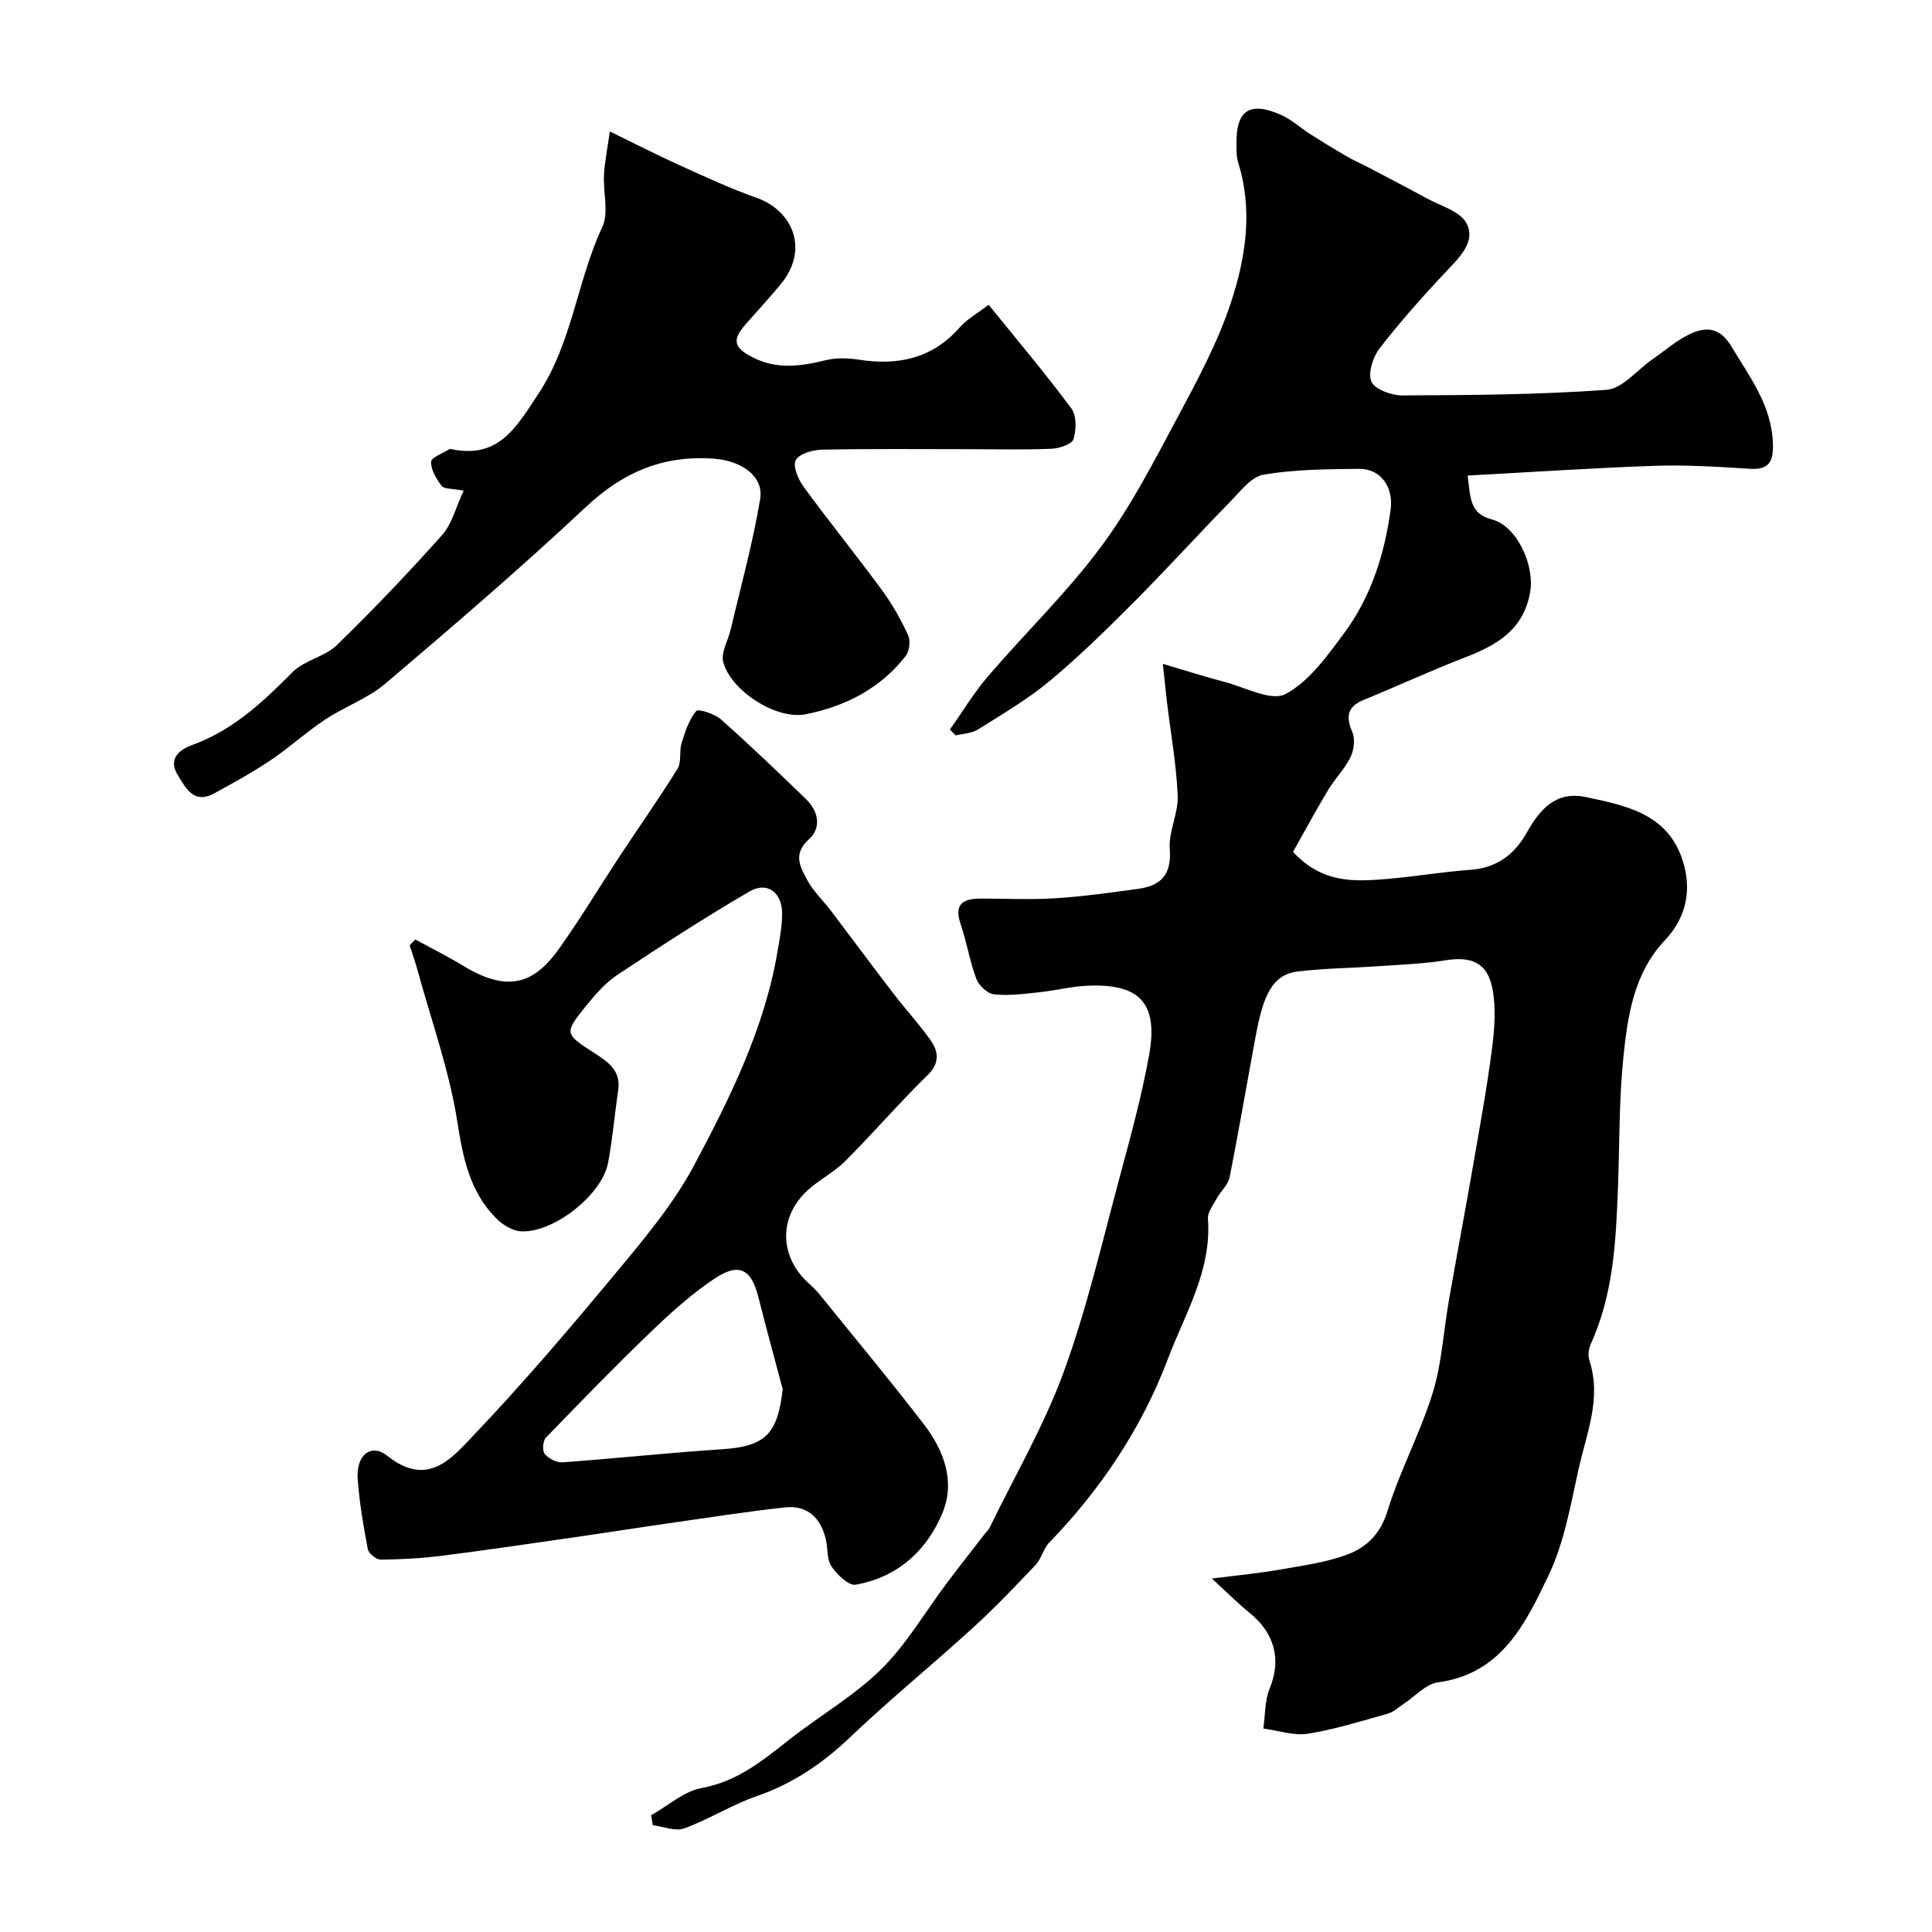
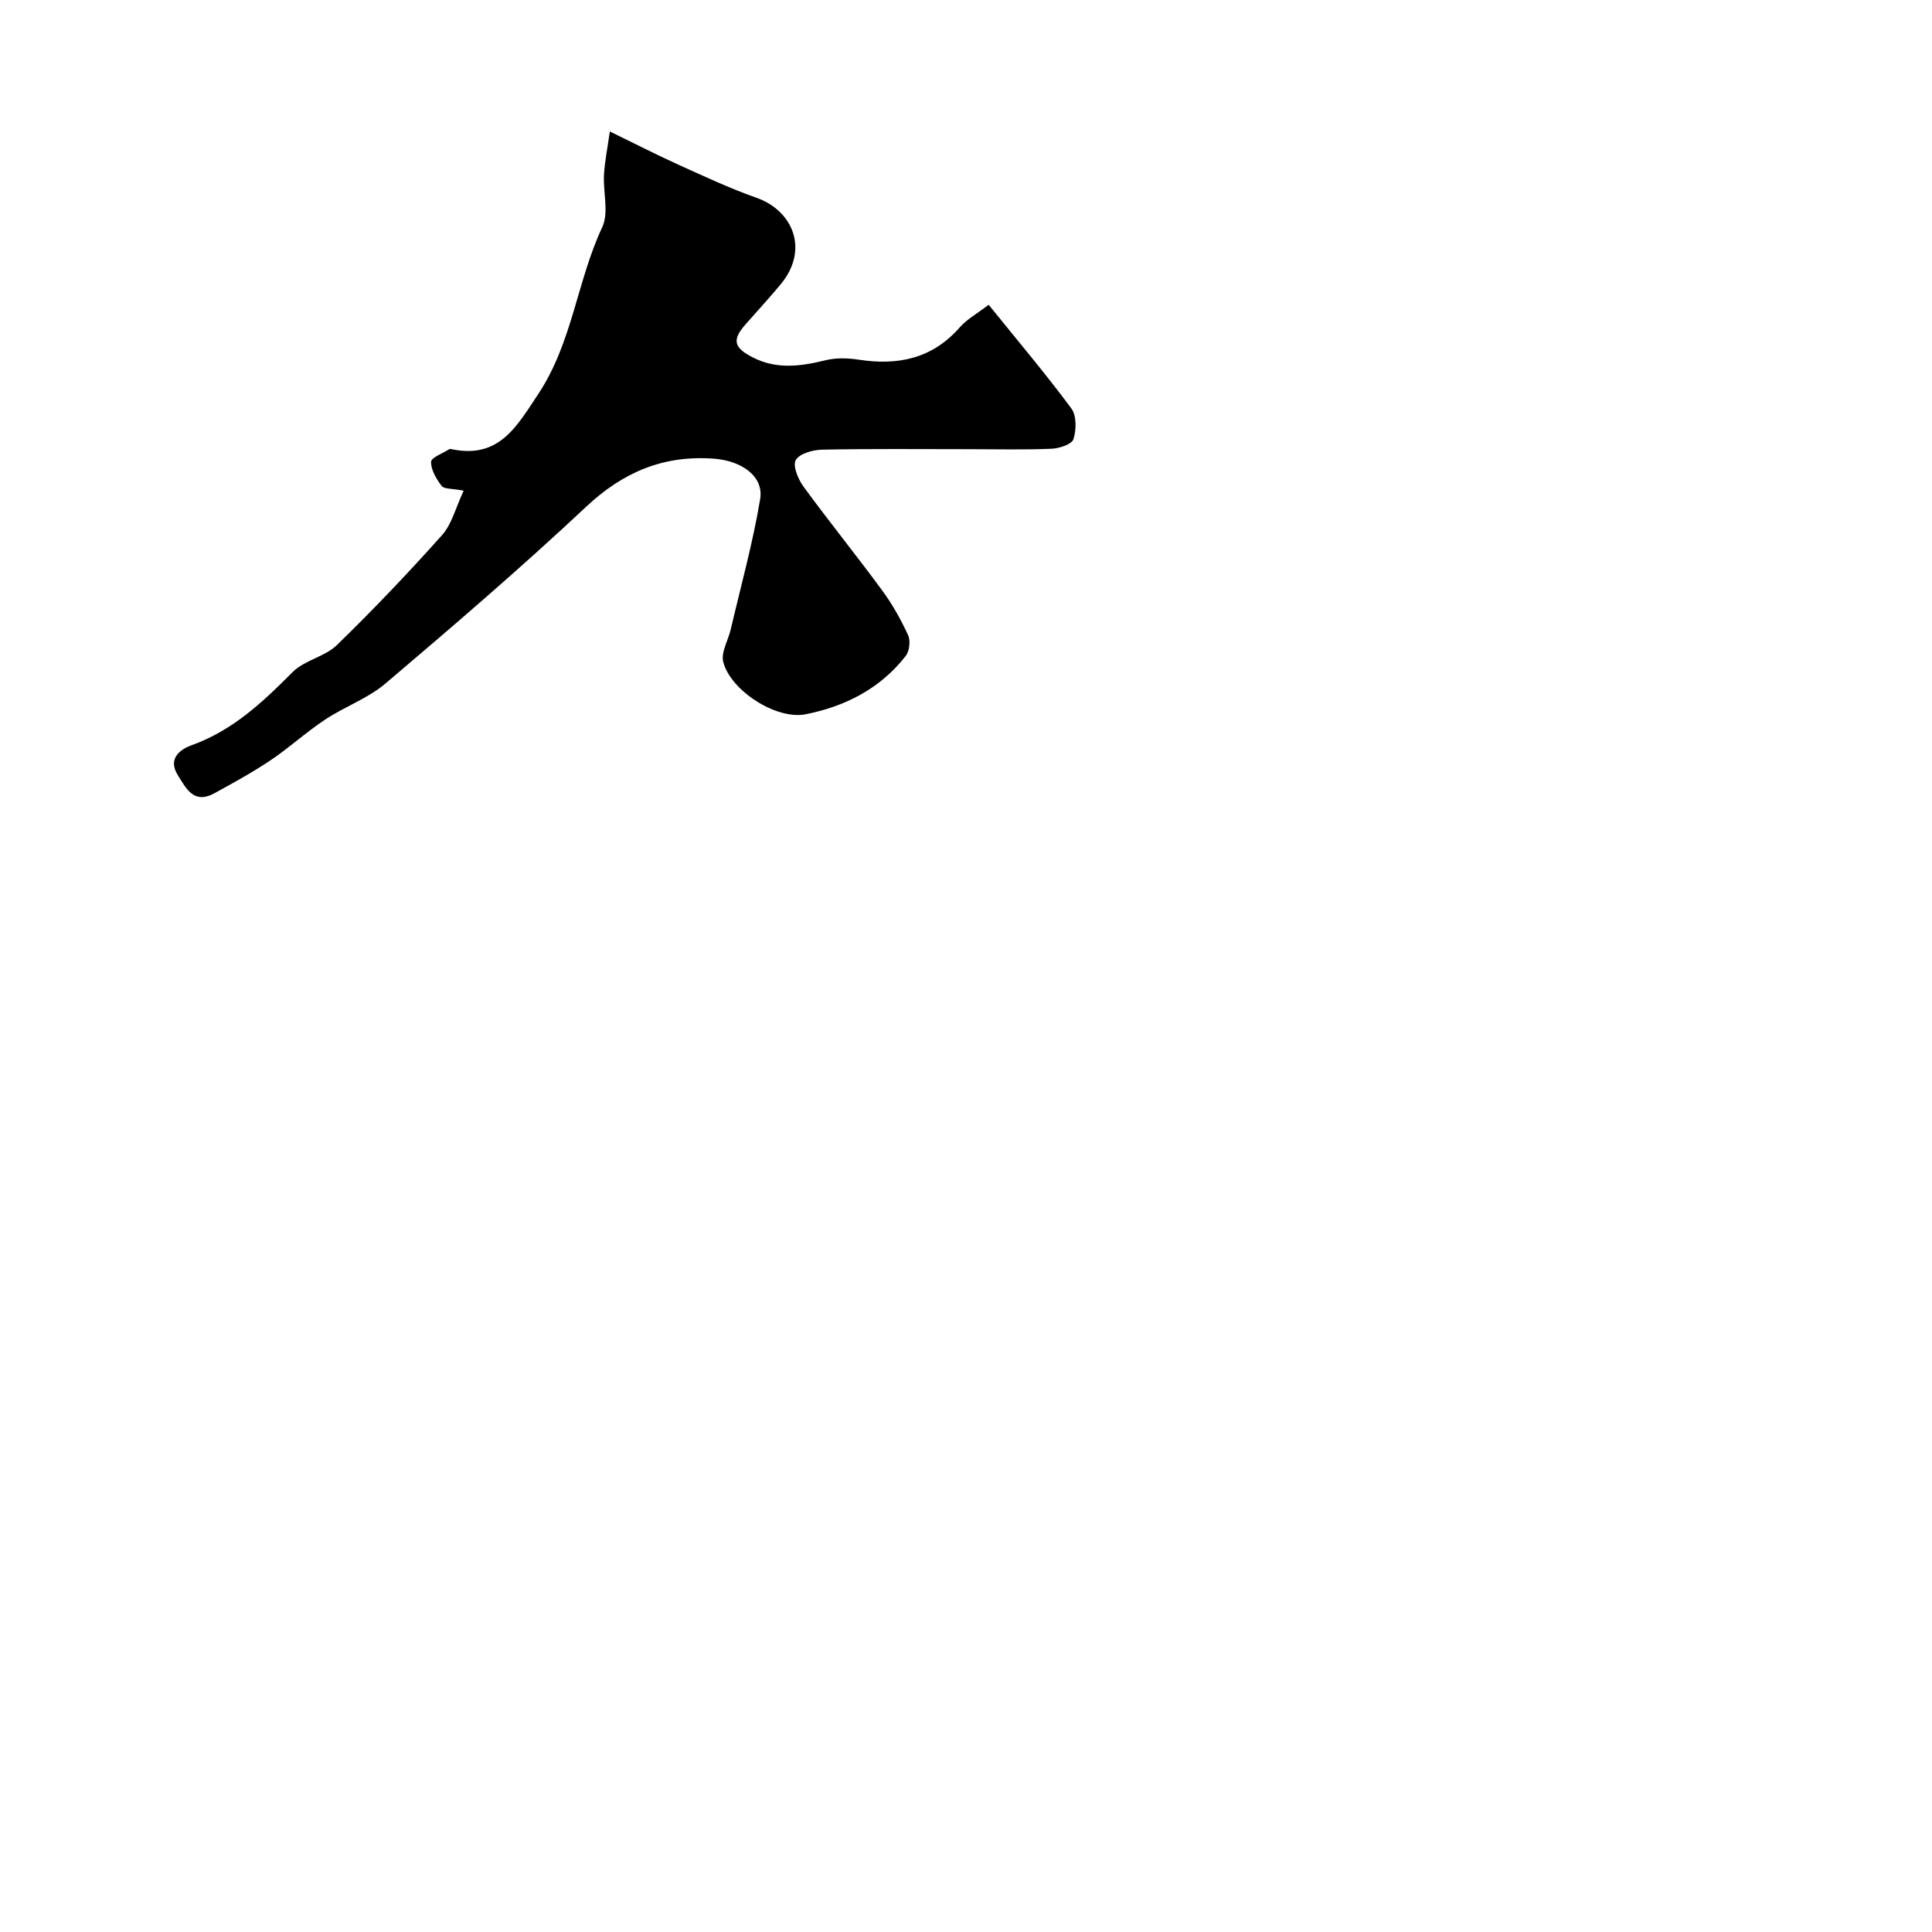
<svg xmlns="http://www.w3.org/2000/svg" enable-background="new 0 0 400 400" viewBox="0 0 400 400">
  <g fill="#010000">
-     <path d="m240.75 137.44c4.82 1.42 8.77 2.7 12.77 3.74 4.26 1.11 9.67 4.08 12.62 2.52 4.88-2.58 8.59-7.83 12.07-12.5 5.64-7.58 8.45-16.4 9.71-25.76.61-4.49-1.99-8.43-6.55-8.37-6.6.08-13.29.09-19.76 1.21-2.63.45-4.93 3.58-7.09 5.78-6.66 6.81-13.05 13.87-19.77 20.61-5.61 5.63-11.31 11.23-17.41 16.31-4.58 3.81-9.81 6.87-14.87 10.06-1.28.8-3.04.84-4.58 1.22-.41-.4-.82-.81-1.23-1.21 2.61-3.68 4.95-7.6 7.88-11.01 7.73-9.01 16.35-17.33 23.4-26.82 6.17-8.3 10.97-17.68 15.88-26.85 4.13-7.71 8.34-15.55 11.06-23.81 3.05-9.29 4.56-19.1 1.46-28.93-.39-1.23-.32-2.62-.34-3.94-.08-6.86 2.75-8.76 9.19-5.92 2.2.97 4.05 2.71 6.11 4.02 2.44 1.55 4.91 3.06 7.41 4.52 1.38.81 2.86 1.45 4.29 2.19 4.11 2.16 8.25 4.29 12.32 6.53 2.92 1.6 7.01 2.71 8.32 5.22 1.92 3.69-1.32 6.89-4.05 9.78-4.86 5.14-9.58 10.45-13.92 16.04-1.4 1.81-2.51 5.18-1.73 6.94.72 1.62 4.15 2.87 6.39 2.86 14.1-.07 28.23-.14 42.28-1.16 3.3-.24 6.34-4.12 9.51-6.32 2.55-1.77 4.93-3.87 7.69-5.2 3.3-1.59 6.25-1.49 8.61 2.46 3.86 6.45 8.49 12.39 8.65 20.45.07 3.61-.95 5.2-4.79 4.96-6.51-.41-13.05-.84-19.55-.62-12.88.44-25.75 1.31-38.87 2.02.59 4.58.4 7.89 5 9.08 5.24 1.36 8.92 9.52 7.94 15.07-1.37 7.75-6.83 10.93-13.38 13.46-7.1 2.74-14.02 5.94-21.06 8.83-3.38 1.39-3.79 3.4-2.38 6.65.63 1.45.35 3.73-.38 5.22-1.2 2.46-3.25 4.48-4.67 6.86-2.6 4.34-5 8.81-7.22 12.74 6.13 6.63 12.87 6.15 19.54 5.6 5.7-.47 11.36-1.47 17.07-1.87 5.49-.38 9.18-3.1 11.77-7.69 2.71-4.8 5.96-8.73 12.33-7.37 8.24 1.75 16.68 3.43 19.85 12.8 2.08 6.16 1 11.98-3.6 16.86-6.35 6.75-7.66 15.44-8.55 24.01-.94 9.04-.8 18.19-1.14 27.29-.42 10.98-.94 21.94-5.6 32.2-.45 1-.66 2.41-.33 3.41 2.61 7.89-.6 15.21-2.24 22.62-1.64 7.45-2.98 15.23-6.23 22.01-4.74 9.89-9.69 20.31-22.88 22.08-2.51.34-4.72 2.91-7.08 4.44-1.09.71-2.1 1.7-3.3 2.04-5.47 1.53-10.92 3.26-16.51 4.14-2.95.47-6.16-.66-9.25-1.07.4-2.78.28-5.78 1.32-8.3 2.45-5.95 1.03-11.44-4.15-15.63-2.39-1.94-4.57-4.14-7.83-7.12 5.65-.72 9.84-1.1 13.96-1.83 4.78-.85 9.71-1.48 14.21-3.19 3.86-1.46 6.73-4.21 8.17-8.89 2.56-8.34 6.8-16.17 9.38-24.51 1.91-6.18 2.24-12.83 3.37-19.25 1.63-9.29 3.39-18.57 5-27.86 1.39-8.03 2.87-16.06 3.91-24.14.53-4.13.87-8.5.08-12.52-1.05-5.35-4.37-6.67-9.72-5.81-4.53.73-9.16.89-13.75 1.21-5.59.39-11.22.44-16.79 1.1-5.41.64-7.21 5.16-8.72 13.27-1.83 9.77-3.48 19.58-5.42 29.33-.31 1.57-1.83 2.87-2.65 4.37-.75 1.37-1.94 2.89-1.84 4.26.79 10.7-4.73 19.59-8.28 28.96-5.44 14.39-13.9 27.01-24.61 38.1-1.21 1.25-1.58 3.31-2.78 4.57-4.22 4.45-8.46 8.9-12.99 13.03-8.4 7.66-17.23 14.86-25.47 22.7-5.69 5.42-11.86 9.58-19.31 12.16-5.14 1.78-9.86 4.8-14.98 6.67-1.85.67-4.33-.39-6.52-.66-.11-.69-.22-1.37-.34-2.06 3.48-1.95 6.76-4.96 10.47-5.64 7.35-1.34 12.59-5.65 18.09-9.99 6.29-4.95 13.39-9.02 19.05-14.58 5.28-5.2 9.11-11.88 13.62-17.87 2.51-3.34 5.1-6.62 7.65-9.93.4-.52.93-.98 1.21-1.56 5.22-10.74 11.31-21.17 15.38-32.34 4.81-13.21 7.97-27.02 11.65-40.63 2.21-8.17 4.42-16.36 5.95-24.67 2.02-10.95-1.88-15.1-13.03-14.52-3.25.17-6.46 1-9.71 1.34-3.11.33-6.29.76-9.36.42-1.36-.15-3.14-1.85-3.66-3.25-1.37-3.63-1.96-7.55-3.22-11.23-1.46-4.25.51-5.35 4.21-5.34 5.17.01 10.35.26 15.49-.07 5.71-.36 11.39-1.18 17.06-1.95 4.72-.64 6.94-2.97 6.53-8.26-.28-3.61 1.8-7.37 1.64-11.02-.28-6.52-1.45-13-2.24-19.5-.25-2.27-.48-4.51-.84-7.8z" />
-     <path d="m85.99 194.51c3.36 1.84 6.79 3.55 10.06 5.53 9.77 5.93 15.01 3.01 19.85-3.83 4.4-6.22 8.33-12.77 12.53-19.13 3.94-5.98 8.08-11.84 11.85-17.93.86-1.39.31-3.58.83-5.27.73-2.34 1.51-4.84 3.02-6.66.44-.53 3.84.57 5.15 1.74 6 5.32 11.79 10.88 17.56 16.45 2.61 2.51 3.3 5.95.66 8.33-3.48 3.14-1.77 5.86-.3 8.58 1.23 2.27 3.23 4.12 4.81 6.21 4.33 5.7 8.58 11.46 12.94 17.14 2.49 3.25 5.28 6.27 7.65 9.6 1.74 2.45 2.04 4.8-.63 7.41-5.86 5.71-11.2 11.95-16.99 17.73-2.52 2.52-5.97 4.12-8.44 6.68-5.55 5.75-4.85 13.67 1.22 18.9 1.08.93 1.98 2.07 2.88 3.18 6.9 8.54 13.93 16.98 20.62 25.69 4.13 5.38 6.58 11.78 3.89 18.32-3.24 7.87-9.33 13.38-17.98 14.91-1.45.26-3.87-2.07-5.01-3.76-1-1.48-.74-3.77-1.19-5.67-1.04-4.42-3.83-7.07-8.44-6.57-8.13.89-16.21 2.17-24.31 3.32-5.82.83-11.64 1.76-17.46 2.6-9.71 1.39-19.41 2.84-29.14 4.08-4.23.54-8.51.77-12.78.81-.93.01-2.52-1.27-2.69-2.17-.92-4.81-1.74-9.66-2.09-14.53-.36-4.87 2.7-7.51 6.16-4.76 8.29 6.59 13.29.5 17.72-4.16 10.44-10.96 20.27-22.53 29.94-34.18 5.73-6.9 11.62-13.95 15.81-21.8 7.47-14.02 14.59-28.37 17.29-44.33.44-2.57.94-5.18.95-7.77.03-4.44-3.08-6.79-6.81-4.6-9.28 5.42-18.32 11.27-27.27 17.22-2.51 1.66-4.61 4.08-6.53 6.46-4.55 5.65-4.47 5.75 1.79 9.78 2.83 1.82 5.48 3.63 4.88 7.66-.74 5.01-1.17 10.07-2.1 15.05-1.23 6.59-11.34 14.58-18.06 14.16-1.78-.11-3.82-1.39-5.14-2.73-5.43-5.5-6.82-12.4-8-19.94-1.65-10.54-5.32-20.75-8.16-31.1-.5-1.83-1.13-3.63-1.71-5.45.41-.44.79-.82 1.17-1.2zm76.06 93.1c-1.69-6.37-3.44-12.72-5.05-19.11-1.45-5.74-3.99-7.16-9.03-3.8-4.75 3.16-9.08 7.07-13.21 11.04-7.42 7.13-14.6 14.52-21.75 21.93-.63.65-.77 2.7-.23 3.35.8.96 2.46 1.82 3.68 1.74 10.98-.79 21.93-1.99 32.92-2.7 9.01-.58 11.62-3.06 12.67-12.45z" />
-     <path d="m96 101.59c-2.45-.47-4.04-.31-4.56-.98-1.1-1.44-2.22-3.32-2.19-4.99.02-.9 2.41-1.75 3.75-2.61.12-.08.33-.04.49-.01 9.77 2.02 13.38-4.51 17.97-11.45 7.05-10.66 7.99-23.33 13.23-34.52 1.41-3.02.15-7.23.36-10.89.16-2.7.71-5.38 1.21-8.92 5.21 2.53 9.65 4.82 14.2 6.88 5.34 2.41 10.66 4.91 16.17 6.85 7.55 2.67 10.97 10.76 4.97 17.95-2.32 2.78-4.77 5.46-7.17 8.17-2.92 3.3-2.55 4.89 1.41 6.92 5.01 2.57 10.02 1.84 15.19.57 2.15-.52 4.57-.43 6.79-.09 8.15 1.26 15.25-.24 20.92-6.73 1.41-1.61 3.41-2.7 5.95-4.64 5.94 7.35 11.76 14.23 17.12 21.46 1.1 1.49 1.05 4.43.44 6.36-.34 1.07-2.93 1.92-4.54 1.99-5.68.24-11.37.09-17.06.09-10.16 0-20.33-.11-30.48.1-1.91.04-4.67.82-5.42 2.17-.66 1.18.49 3.95 1.6 5.47 5.3 7.25 10.96 14.24 16.28 21.48 2.11 2.87 3.89 6.04 5.38 9.28.53 1.15.29 3.29-.48 4.29-5.25 6.77-12.57 10.48-20.73 12.09-6.1 1.21-15.54-4.92-17.06-10.83-.51-1.98 1.02-4.47 1.55-6.74 2.1-8.97 4.57-17.88 6.09-26.95.79-4.72-3.78-7.95-9.51-8.39-10.45-.79-18.84 2.74-26.54 9.97-13.45 12.62-27.47 24.64-41.53 36.58-3.65 3.1-8.45 4.78-12.5 7.47-3.91 2.59-7.4 5.81-11.29 8.42-3.72 2.5-7.68 4.66-11.61 6.82-4.23 2.32-5.81-.87-7.61-3.78-2.24-3.61.91-5.45 2.86-6.15 8.54-3.06 14.76-8.94 20.95-15.17 2.44-2.45 6.63-3.14 9.12-5.55 7.54-7.32 14.8-14.95 21.8-22.79 2.04-2.28 2.82-5.67 4.48-9.2z" />
+     <path d="m96 101.59c-2.45-.47-4.04-.31-4.56-.98-1.1-1.44-2.22-3.32-2.19-4.99.02-.9 2.41-1.75 3.75-2.61.12-.08.33-.04.49-.01 9.77 2.02 13.38-4.51 17.97-11.45 7.05-10.66 7.99-23.33 13.23-34.52 1.41-3.02.15-7.23.36-10.89.16-2.7.71-5.38 1.21-8.92 5.21 2.53 9.65 4.82 14.2 6.88 5.34 2.41 10.66 4.91 16.17 6.85 7.55 2.67 10.97 10.76 4.97 17.95-2.32 2.78-4.77 5.46-7.17 8.17-2.92 3.3-2.55 4.89 1.41 6.92 5.01 2.57 10.02 1.84 15.19.57 2.15-.52 4.57-.43 6.79-.09 8.15 1.26 15.25-.24 20.92-6.73 1.41-1.61 3.41-2.7 5.95-4.64 5.94 7.35 11.76 14.23 17.12 21.46 1.1 1.49 1.05 4.43.44 6.36-.34 1.07-2.93 1.92-4.54 1.99-5.68.24-11.37.09-17.06.09-10.16 0-20.33-.11-30.48.1-1.91.04-4.67.82-5.42 2.17-.66 1.18.49 3.95 1.6 5.47 5.3 7.25 10.96 14.24 16.28 21.48 2.11 2.87 3.89 6.04 5.38 9.28.53 1.15.29 3.29-.48 4.29-5.25 6.77-12.57 10.48-20.73 12.09-6.1 1.21-15.54-4.92-17.06-10.83-.51-1.98 1.02-4.47 1.55-6.74 2.1-8.97 4.57-17.88 6.09-26.95.79-4.72-3.78-7.95-9.51-8.39-10.45-.79-18.84 2.74-26.54 9.97-13.45 12.62-27.47 24.64-41.53 36.58-3.65 3.1-8.45 4.78-12.5 7.47-3.91 2.59-7.4 5.81-11.29 8.42-3.72 2.5-7.68 4.66-11.61 6.82-4.23 2.32-5.81-.87-7.61-3.78-2.24-3.61.91-5.45 2.86-6.15 8.54-3.06 14.76-8.94 20.95-15.17 2.44-2.45 6.63-3.14 9.12-5.55 7.54-7.32 14.8-14.95 21.8-22.79 2.04-2.28 2.82-5.67 4.48-9.2" />
  </g>
</svg>